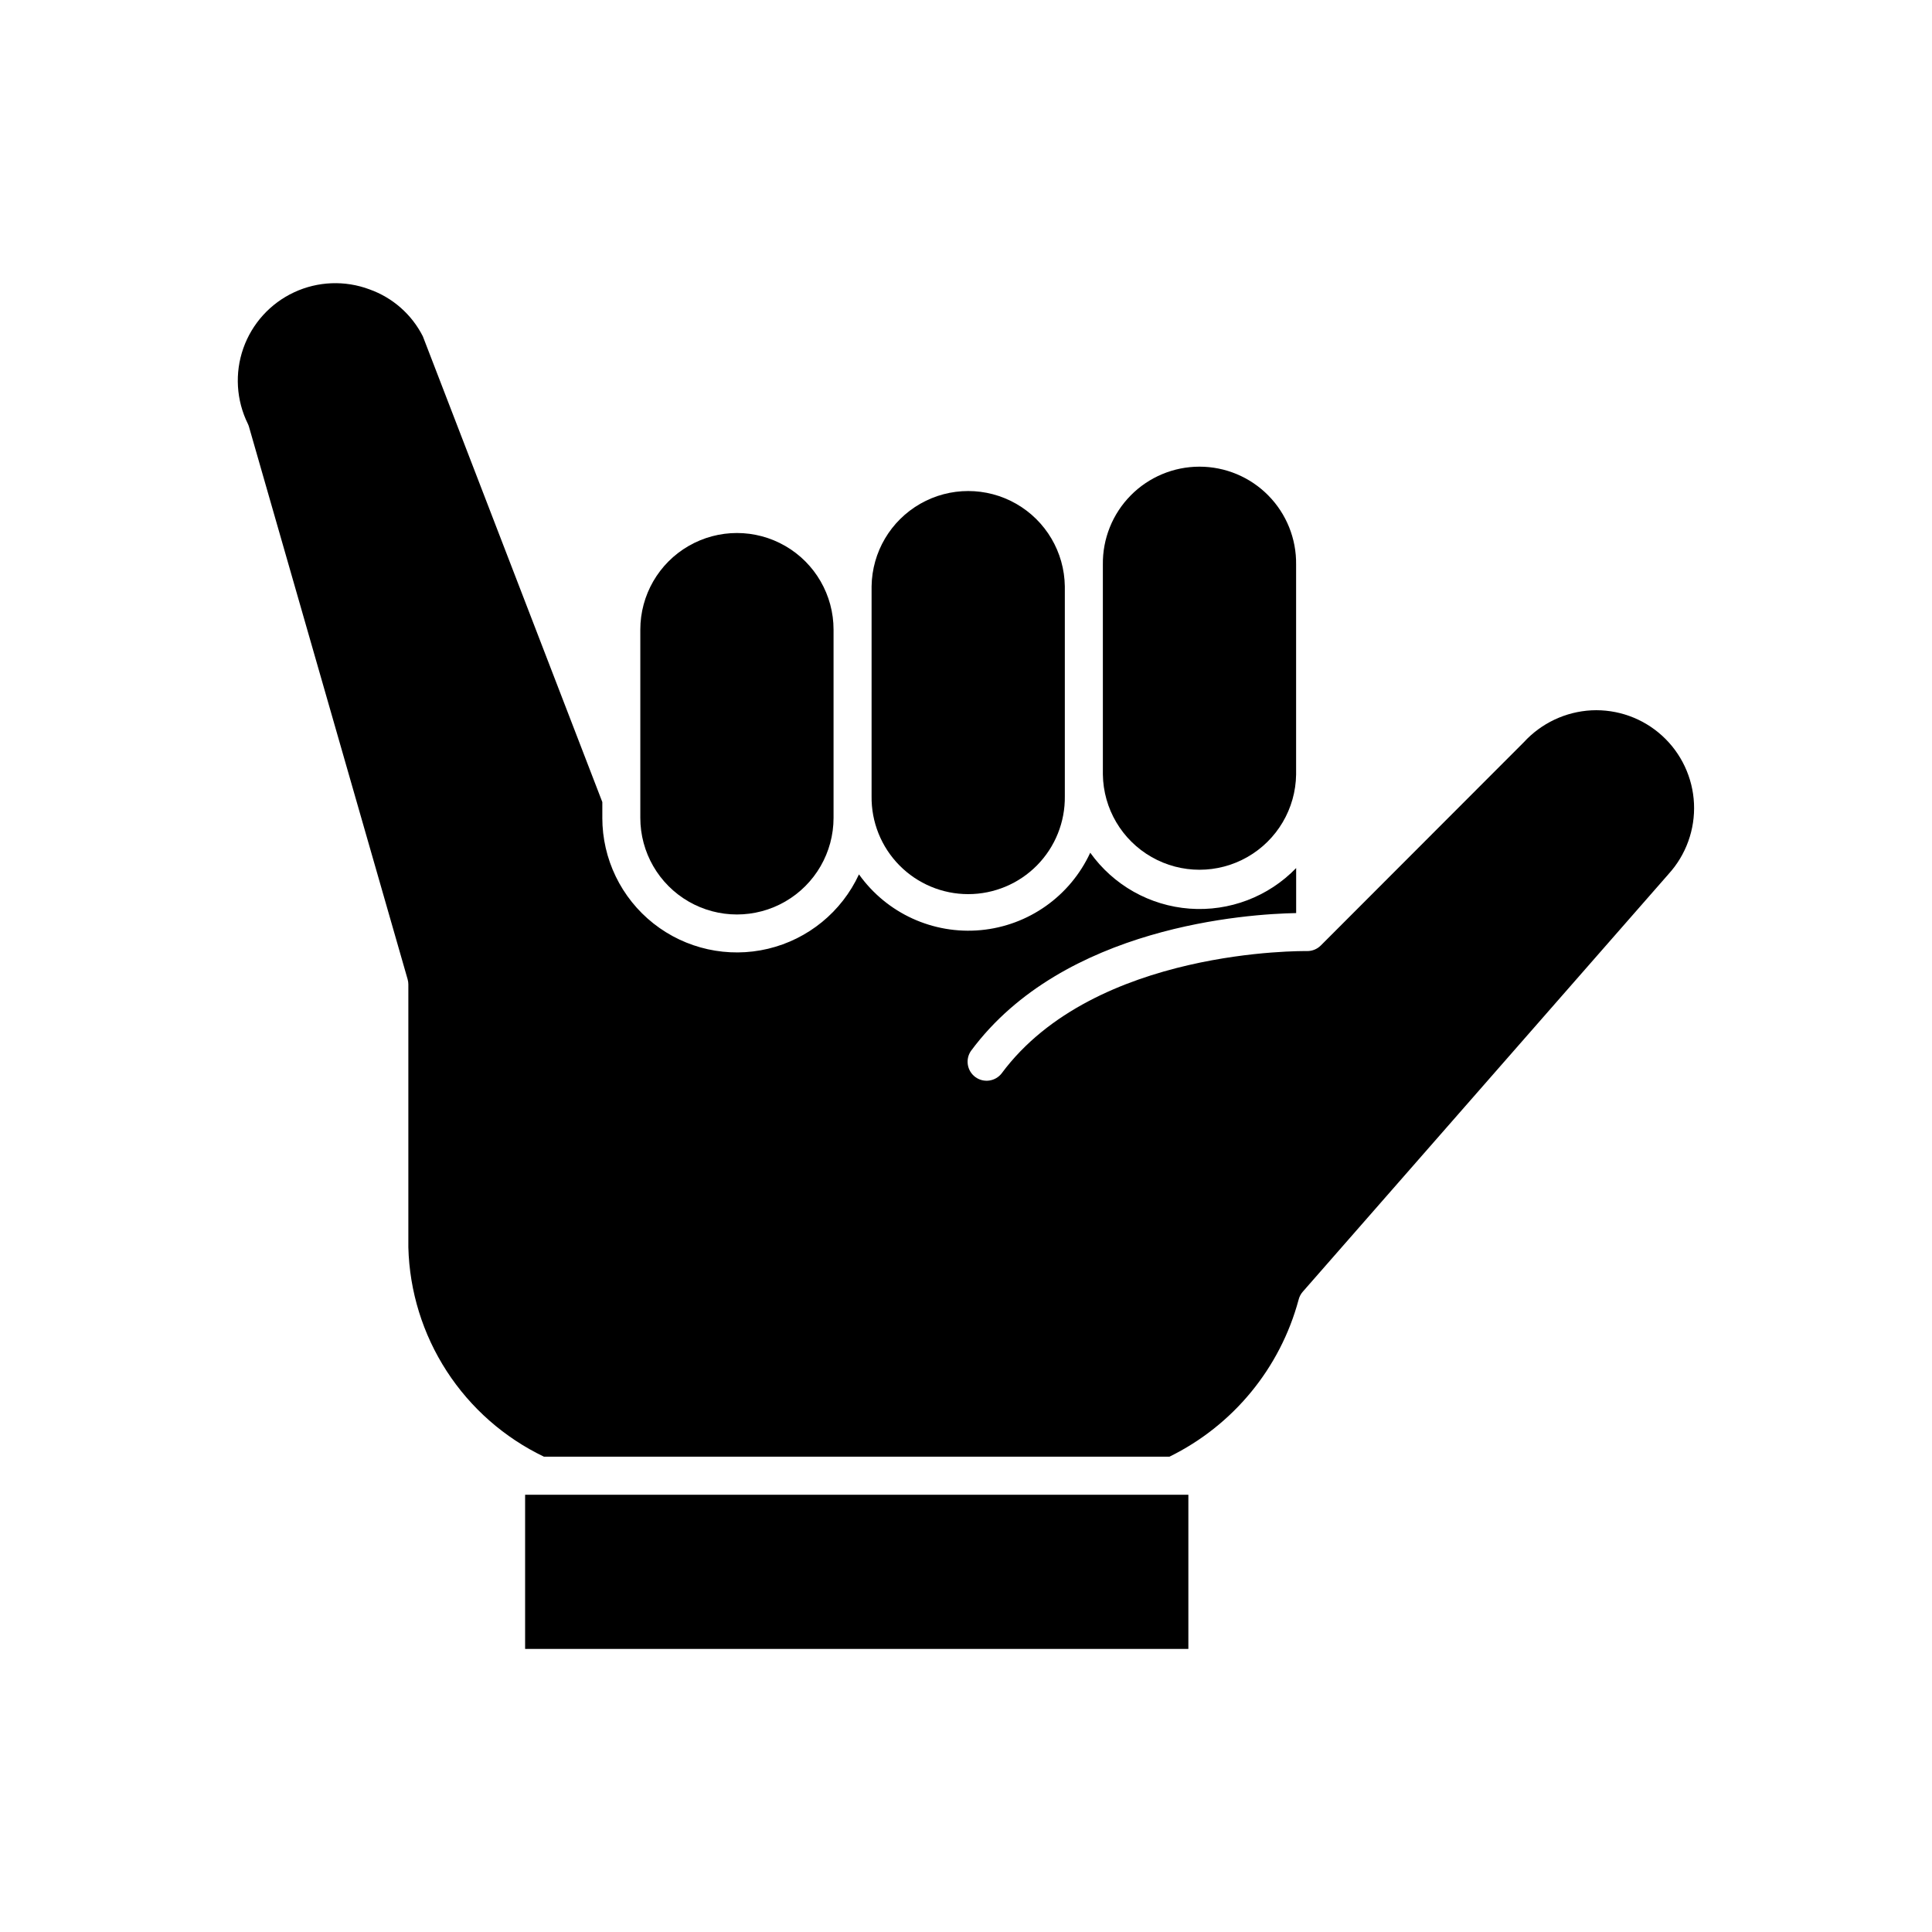
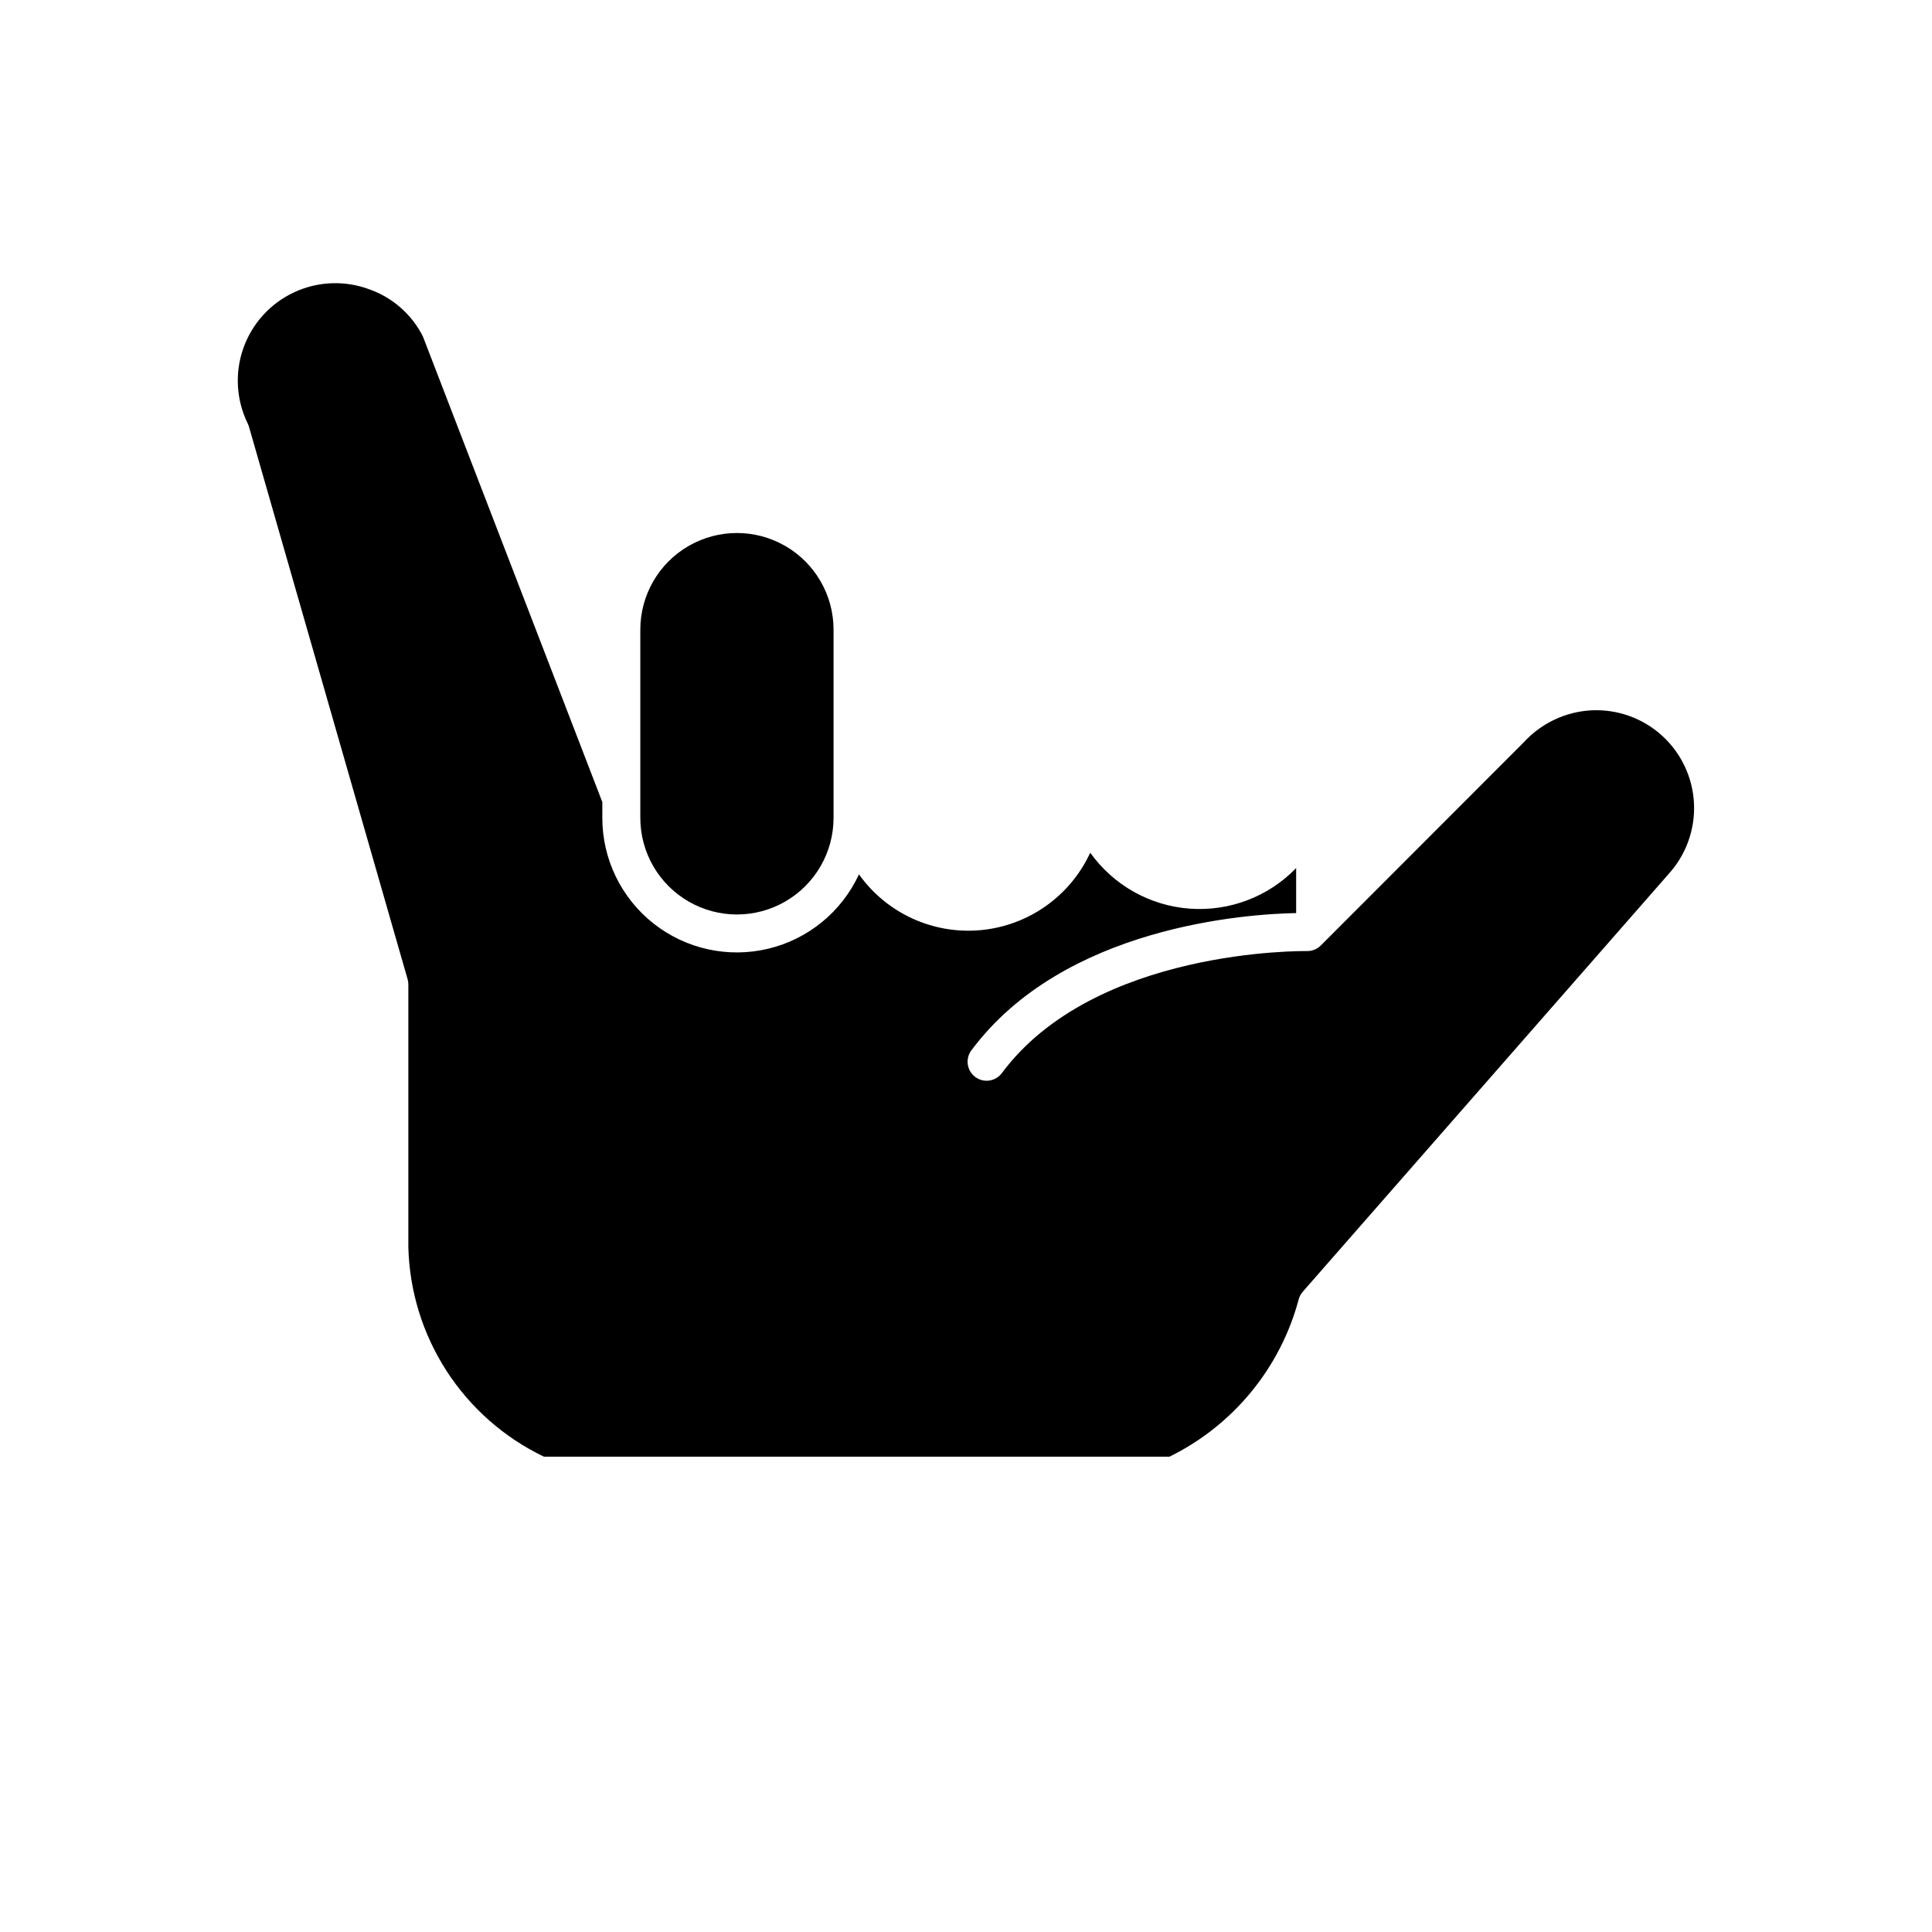
<svg xmlns="http://www.w3.org/2000/svg" fill="#000000" width="800px" height="800px" version="1.1" viewBox="144 144 512 512">
  <g>
-     <path d="m436.27 293.64c-0.098-6.856 2.559-13.461 7.371-18.34 4.812-4.883 11.379-7.629 18.234-7.629 6.856 0 13.422 2.746 18.234 7.629 4.812 4.879 7.469 11.484 7.371 18.34v55.605c-0.125 9.062-5.035 17.383-12.906 21.875-7.867 4.496-17.531 4.496-25.398 0-7.871-4.492-12.781-12.812-12.906-21.875z" />
-     <path d="m374.98 299.38c0.125-9.062 5.035-17.383 12.906-21.879 7.867-4.496 17.527-4.496 25.398 0s12.777 12.816 12.906 21.879v55.605c0.098 6.852-2.559 13.461-7.371 18.34s-11.379 7.629-18.234 7.629c-6.856 0-13.422-2.75-18.234-7.629s-7.469-11.488-7.371-18.34z" />
    <path d="m313.69 310.86c0-9.148 4.879-17.602 12.801-22.176 7.926-4.574 17.684-4.574 25.609 0 7.922 4.574 12.801 13.027 12.801 22.176v49.879c0 9.148-4.879 17.602-12.801 22.176-7.926 4.574-17.684 4.574-25.609 0-7.922-4.574-12.801-13.027-12.801-22.176z" />
-     <path d="m458.93 580.98h-175.77v-40.855h175.77z" />
    <path d="m586.18 375.64-96.941 110.69c-0.531 0.605-0.906 1.332-1.098 2.113-4.879 18.152-17.355 33.312-34.23 41.598h-165.75c-10.52-5.043-19.441-12.891-25.785-22.68-6.344-9.793-9.859-21.145-10.16-32.805v-69.672c0-0.469-0.066-0.938-0.199-1.391l-42.027-146.37c-0.078-0.281-0.184-0.555-0.312-0.82-3.07-6.234-3.504-13.441-1.199-19.996 2.309-6.555 7.156-11.906 13.453-14.84 6.297-2.938 13.512-3.215 20.016-0.77 6.121 2.184 11.172 6.633 14.109 12.43l47.566 123.43v4.144h-0.004c-0.012 10.922 4.981 21.246 13.547 28.02 8.566 6.769 19.766 9.242 30.387 6.707 10.621-2.535 19.496-9.801 24.082-19.711 7.363 10.328 19.668 15.953 32.297 14.773 12.629-1.184 23.672-9 28.992-20.516 6.137 8.605 15.785 14.039 26.332 14.824 10.543 0.785 20.891-3.156 28.238-10.754v11.93c-12.766 0.23-61.621 3.359-86.152 36.492v-0.004c-1.574 2.238-1.078 5.324 1.117 6.953 2.199 1.629 5.293 1.207 6.977-0.949 24.656-33.277 80.332-32.414 80.902-32.426h0.055c1.355 0.016 2.66-0.512 3.621-1.469l2.098-2.098 51.711-51.77c4.637-5.062 11.082-8.102 17.938-8.461 6.879-0.332 13.609 2.082 18.703 6.715 5.094 4.633 8.137 11.102 8.461 17.98 0.32 6.879-2.106 13.602-6.742 18.691z" />
  </g>
</svg>